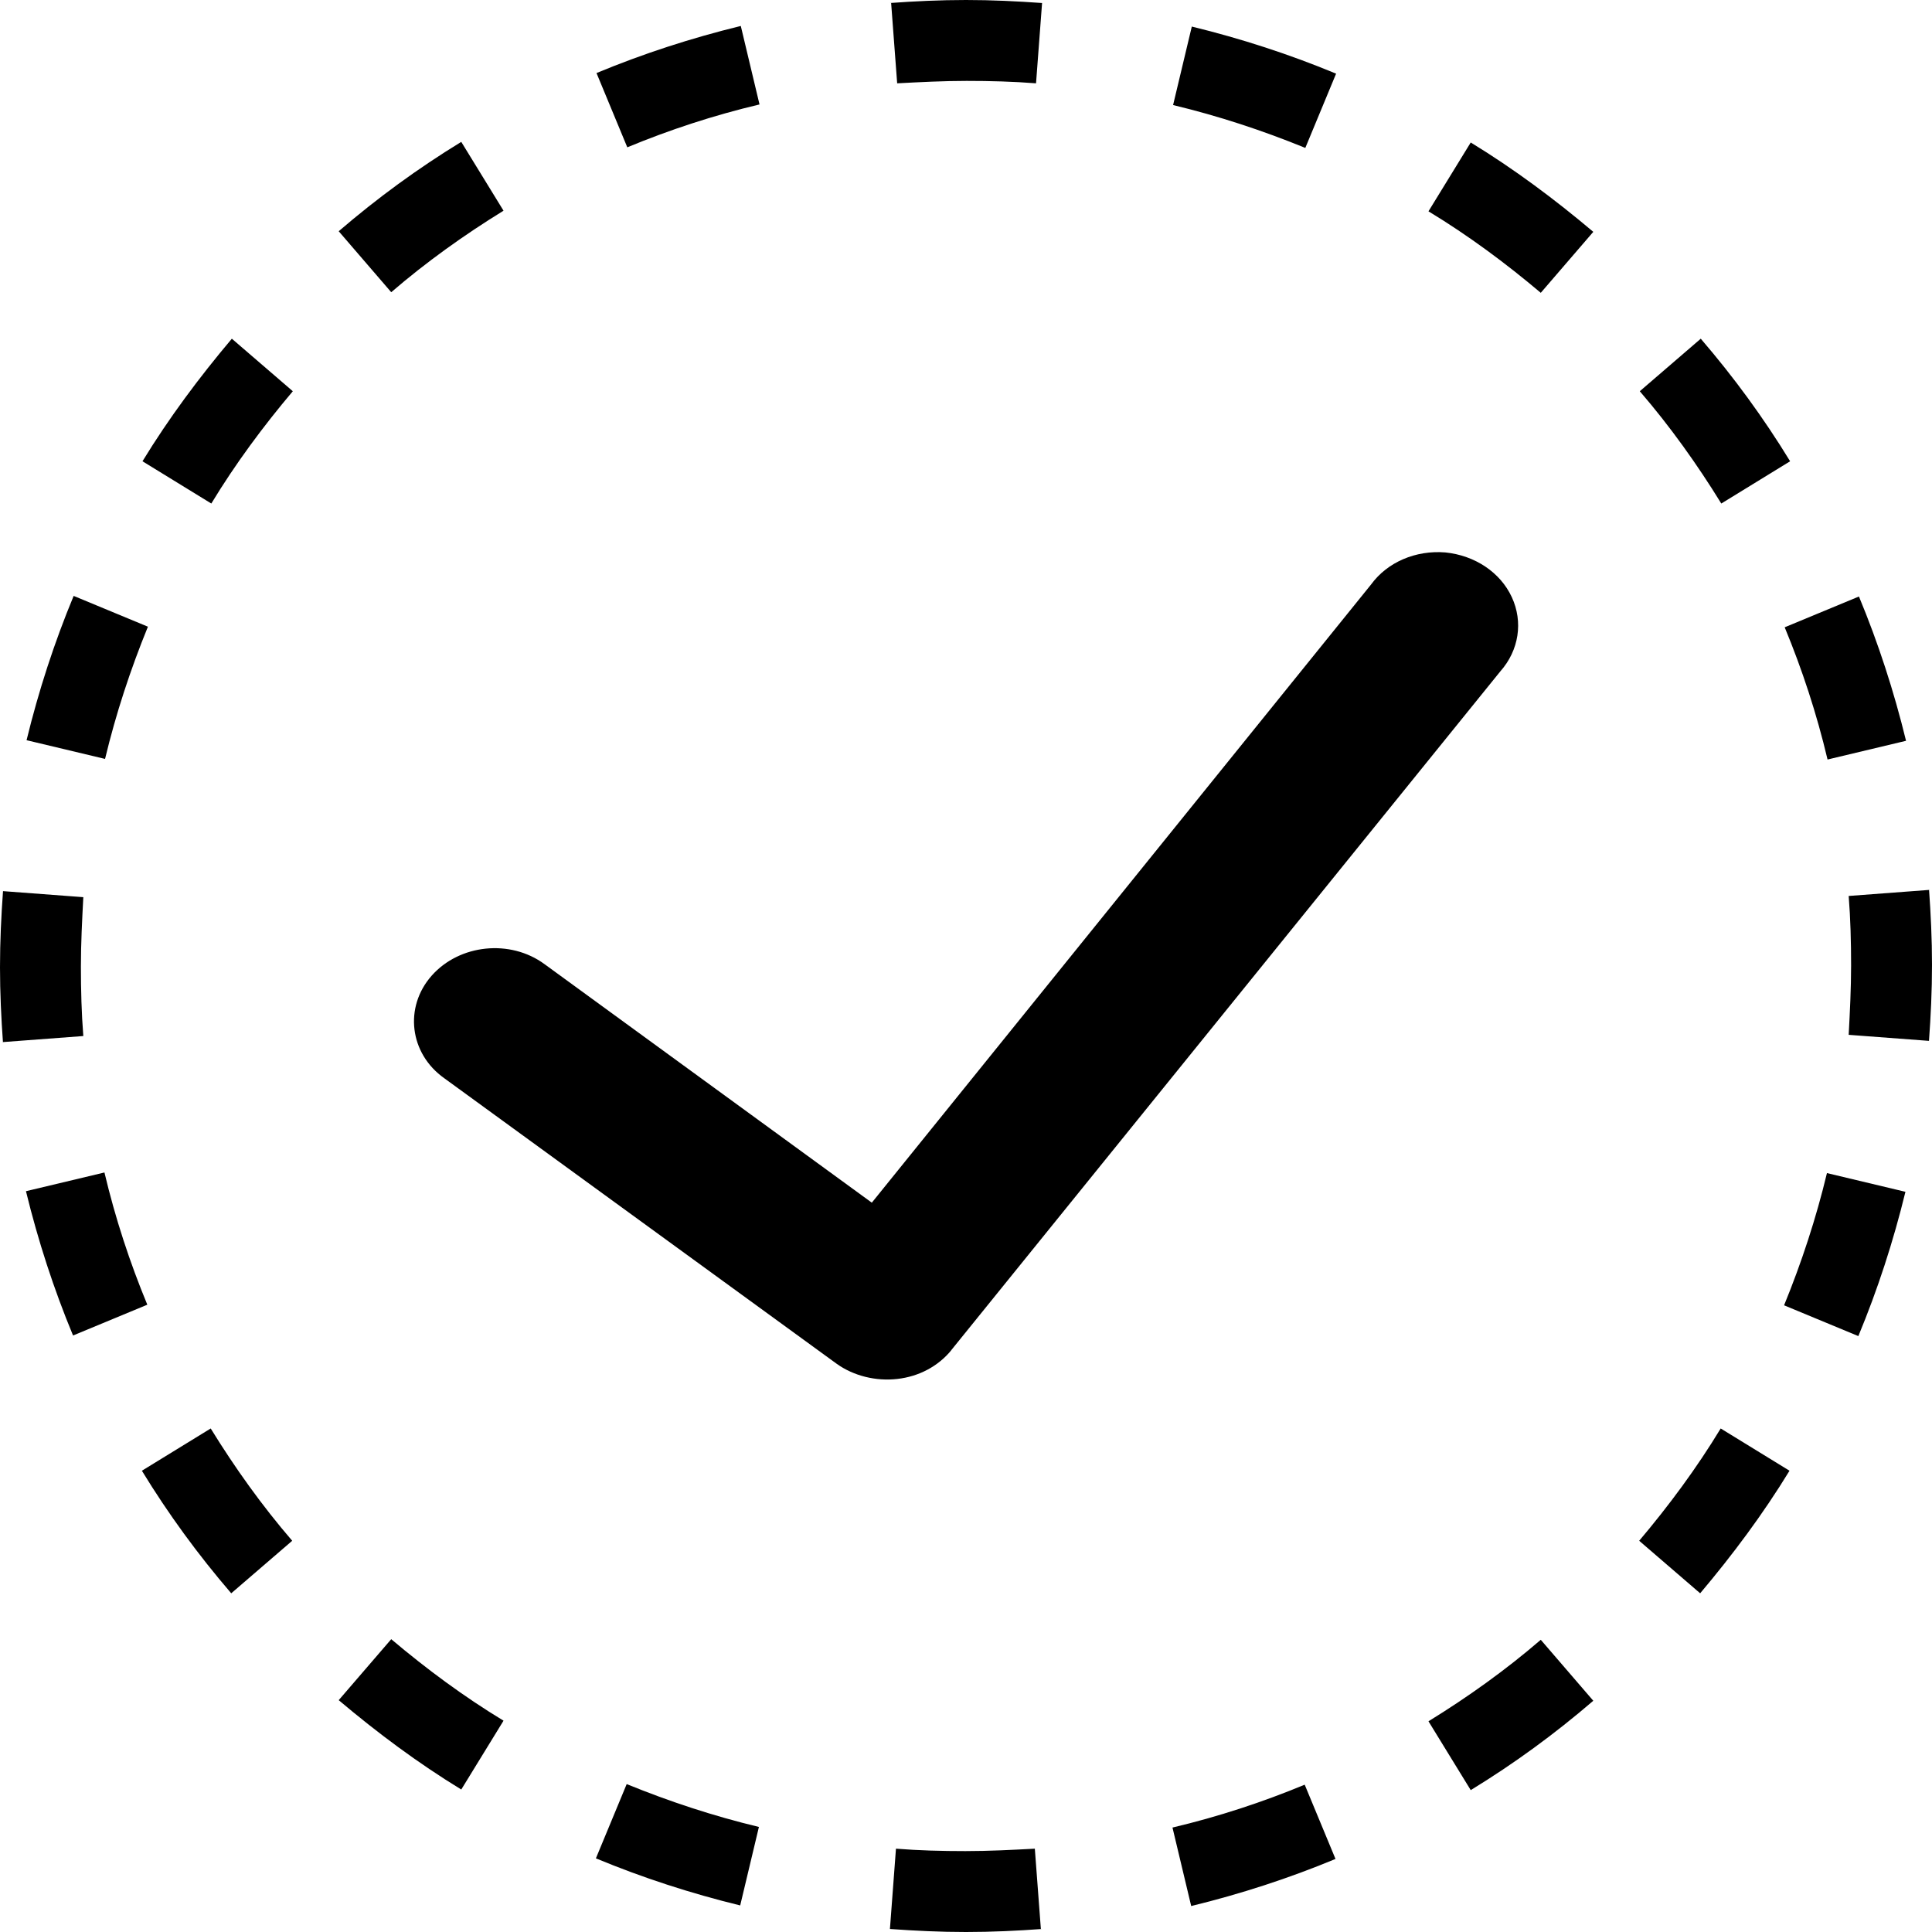
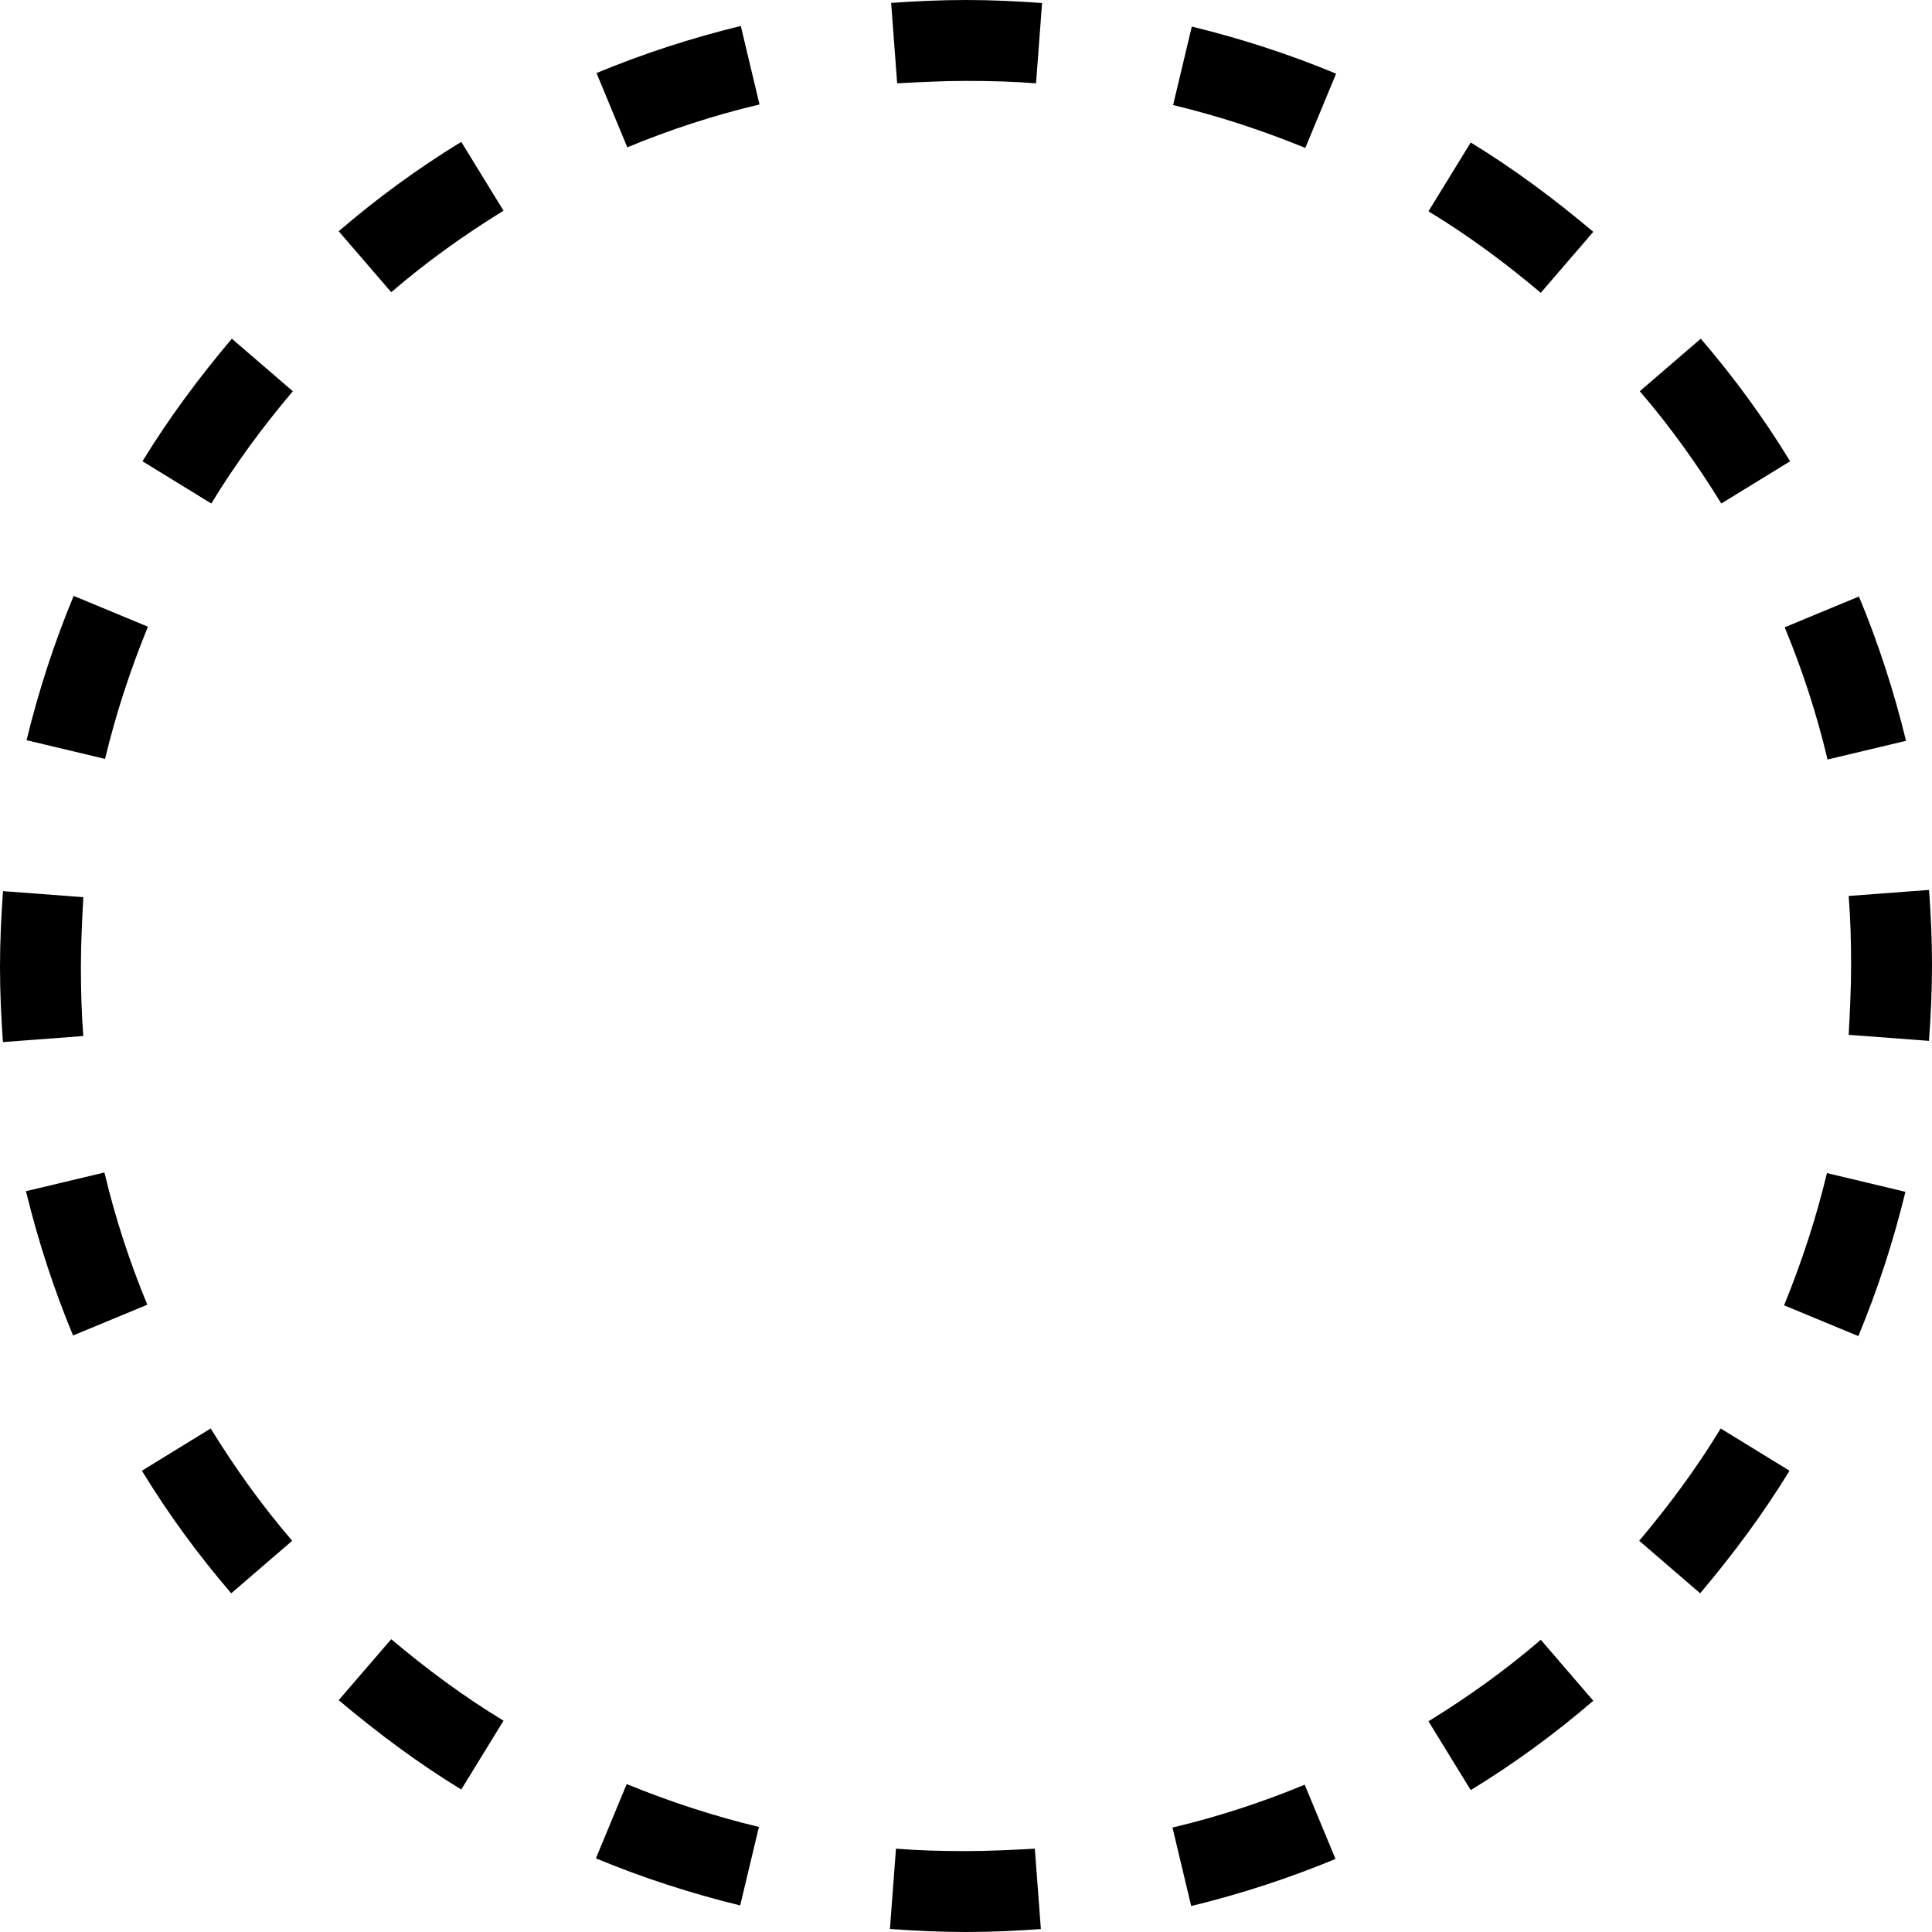
<svg xmlns="http://www.w3.org/2000/svg" id="Layer_1" data-name="Layer 1" viewBox="0 0 32 32">
  <defs>
    <style> .cls-1 { fill-rule: evenodd; } </style>
  </defs>
  <path class="cls-1" d="M17.26,31.95c-.41.03-.83.05-1.26.05s-.84-.02-1.26-.05l.1-1.33c.38.03.76.04,1.15.04s.77-.02,1.15-.04l.1,1.33ZM12.26,31.56l.31-1.3c-.75-.18-1.48-.42-2.19-.71l-.51,1.23c.77.32,1.57.58,2.39.78ZM7.64,29.64l.7-1.14c-.66-.4-1.28-.86-1.86-1.35l-.87,1.01c.64.54,1.31,1.04,2.03,1.48ZM3.83,26.39l1.01-.87c-.5-.58-.95-1.21-1.35-1.86l-1.14.7c.44.72.93,1.39,1.48,2.03ZM1.21,22.12l1.23-.51c-.29-.7-.53-1.43-.71-2.19l-1.3.31c.2.82.46,1.62.78,2.39ZM.05,17.26l1.33-.1c-.03-.38-.04-.76-.04-1.15s.02-.77.04-1.15l-1.33-.1c-.03.41-.05.83-.05,1.26s.02.84.05,1.26ZM.44,12.26l1.3.31c.18-.75.42-1.48.71-2.19l-1.23-.51c-.32.77-.58,1.57-.78,2.39ZM2.36,7.64l1.14.7c.4-.66.86-1.28,1.35-1.86l-1.01-.87c-.54.64-1.04,1.31-1.48,2.03ZM5.61,3.83l.87,1.01c.58-.5,1.21-.95,1.86-1.35l-.7-1.14c-.72.44-1.39.93-2.03,1.48ZM9.88,1.21l.51,1.23c.7-.29,1.43-.53,2.19-.71l-.31-1.3c-.82.2-1.62.46-2.39.78ZM14.74.05c.41-.03.83-.05,1.26-.05s.84.02,1.26.05l-.1,1.33c-.38-.03-.76-.04-1.15-.04s-.77.02-1.15.04l-.1-1.33ZM19.74.44l-.31,1.3c.75.18,1.48.42,2.19.71l.51-1.23c-.77-.32-1.57-.58-2.39-.78ZM24.36,2.36l-.7,1.14c.66.4,1.28.86,1.86,1.35l.87-1.01c-.64-.54-1.31-1.04-2.03-1.48ZM28.17,5.61l-1.01.87c.5.58.95,1.21,1.35,1.86l1.14-.7c-.44-.72-.93-1.39-1.48-2.03ZM30.79,9.88l-1.23.51c.29.7.53,1.43.71,2.19l1.3-.31c-.2-.82-.46-1.62-.78-2.39ZM31.95,14.74l-1.33.1c.03.38.04.76.04,1.15s-.02.77-.04,1.15l1.33.1c.03-.41.05-.83.05-1.26s-.02-.84-.05-1.26ZM31.56,19.74l-1.3-.31c-.18.75-.42,1.48-.71,2.19l1.23.51c.32-.77.58-1.57.78-2.39ZM29.64,24.36l-1.14-.7c-.4.66-.86,1.28-1.35,1.86l1.01.87c.54-.64,1.04-1.31,1.48-2.03ZM26.39,28.17l-.87-1.01c-.58.5-1.21.95-1.86,1.35l.7,1.14c.72-.44,1.39-.93,2.03-1.48ZM22.12,30.79l-.51-1.23c-.7.29-1.43.53-2.19.71l.31,1.3c.82-.2,1.62-.46,2.39-.78Z" />
-   <path d="M15.75,22.37l9.1-11.25c.31-.35.38-.82.19-1.23-.19-.41-.61-.69-1.1-.74-.49-.04-.96.16-1.23.53l-8.27,10.24-5.42-3.95c-.57-.42-1.41-.33-1.87.19-.46.52-.37,1.29.21,1.7l6.5,4.73c.28.2.65.29,1,.25.36-.04.68-.21.9-.48Z" />
</svg>